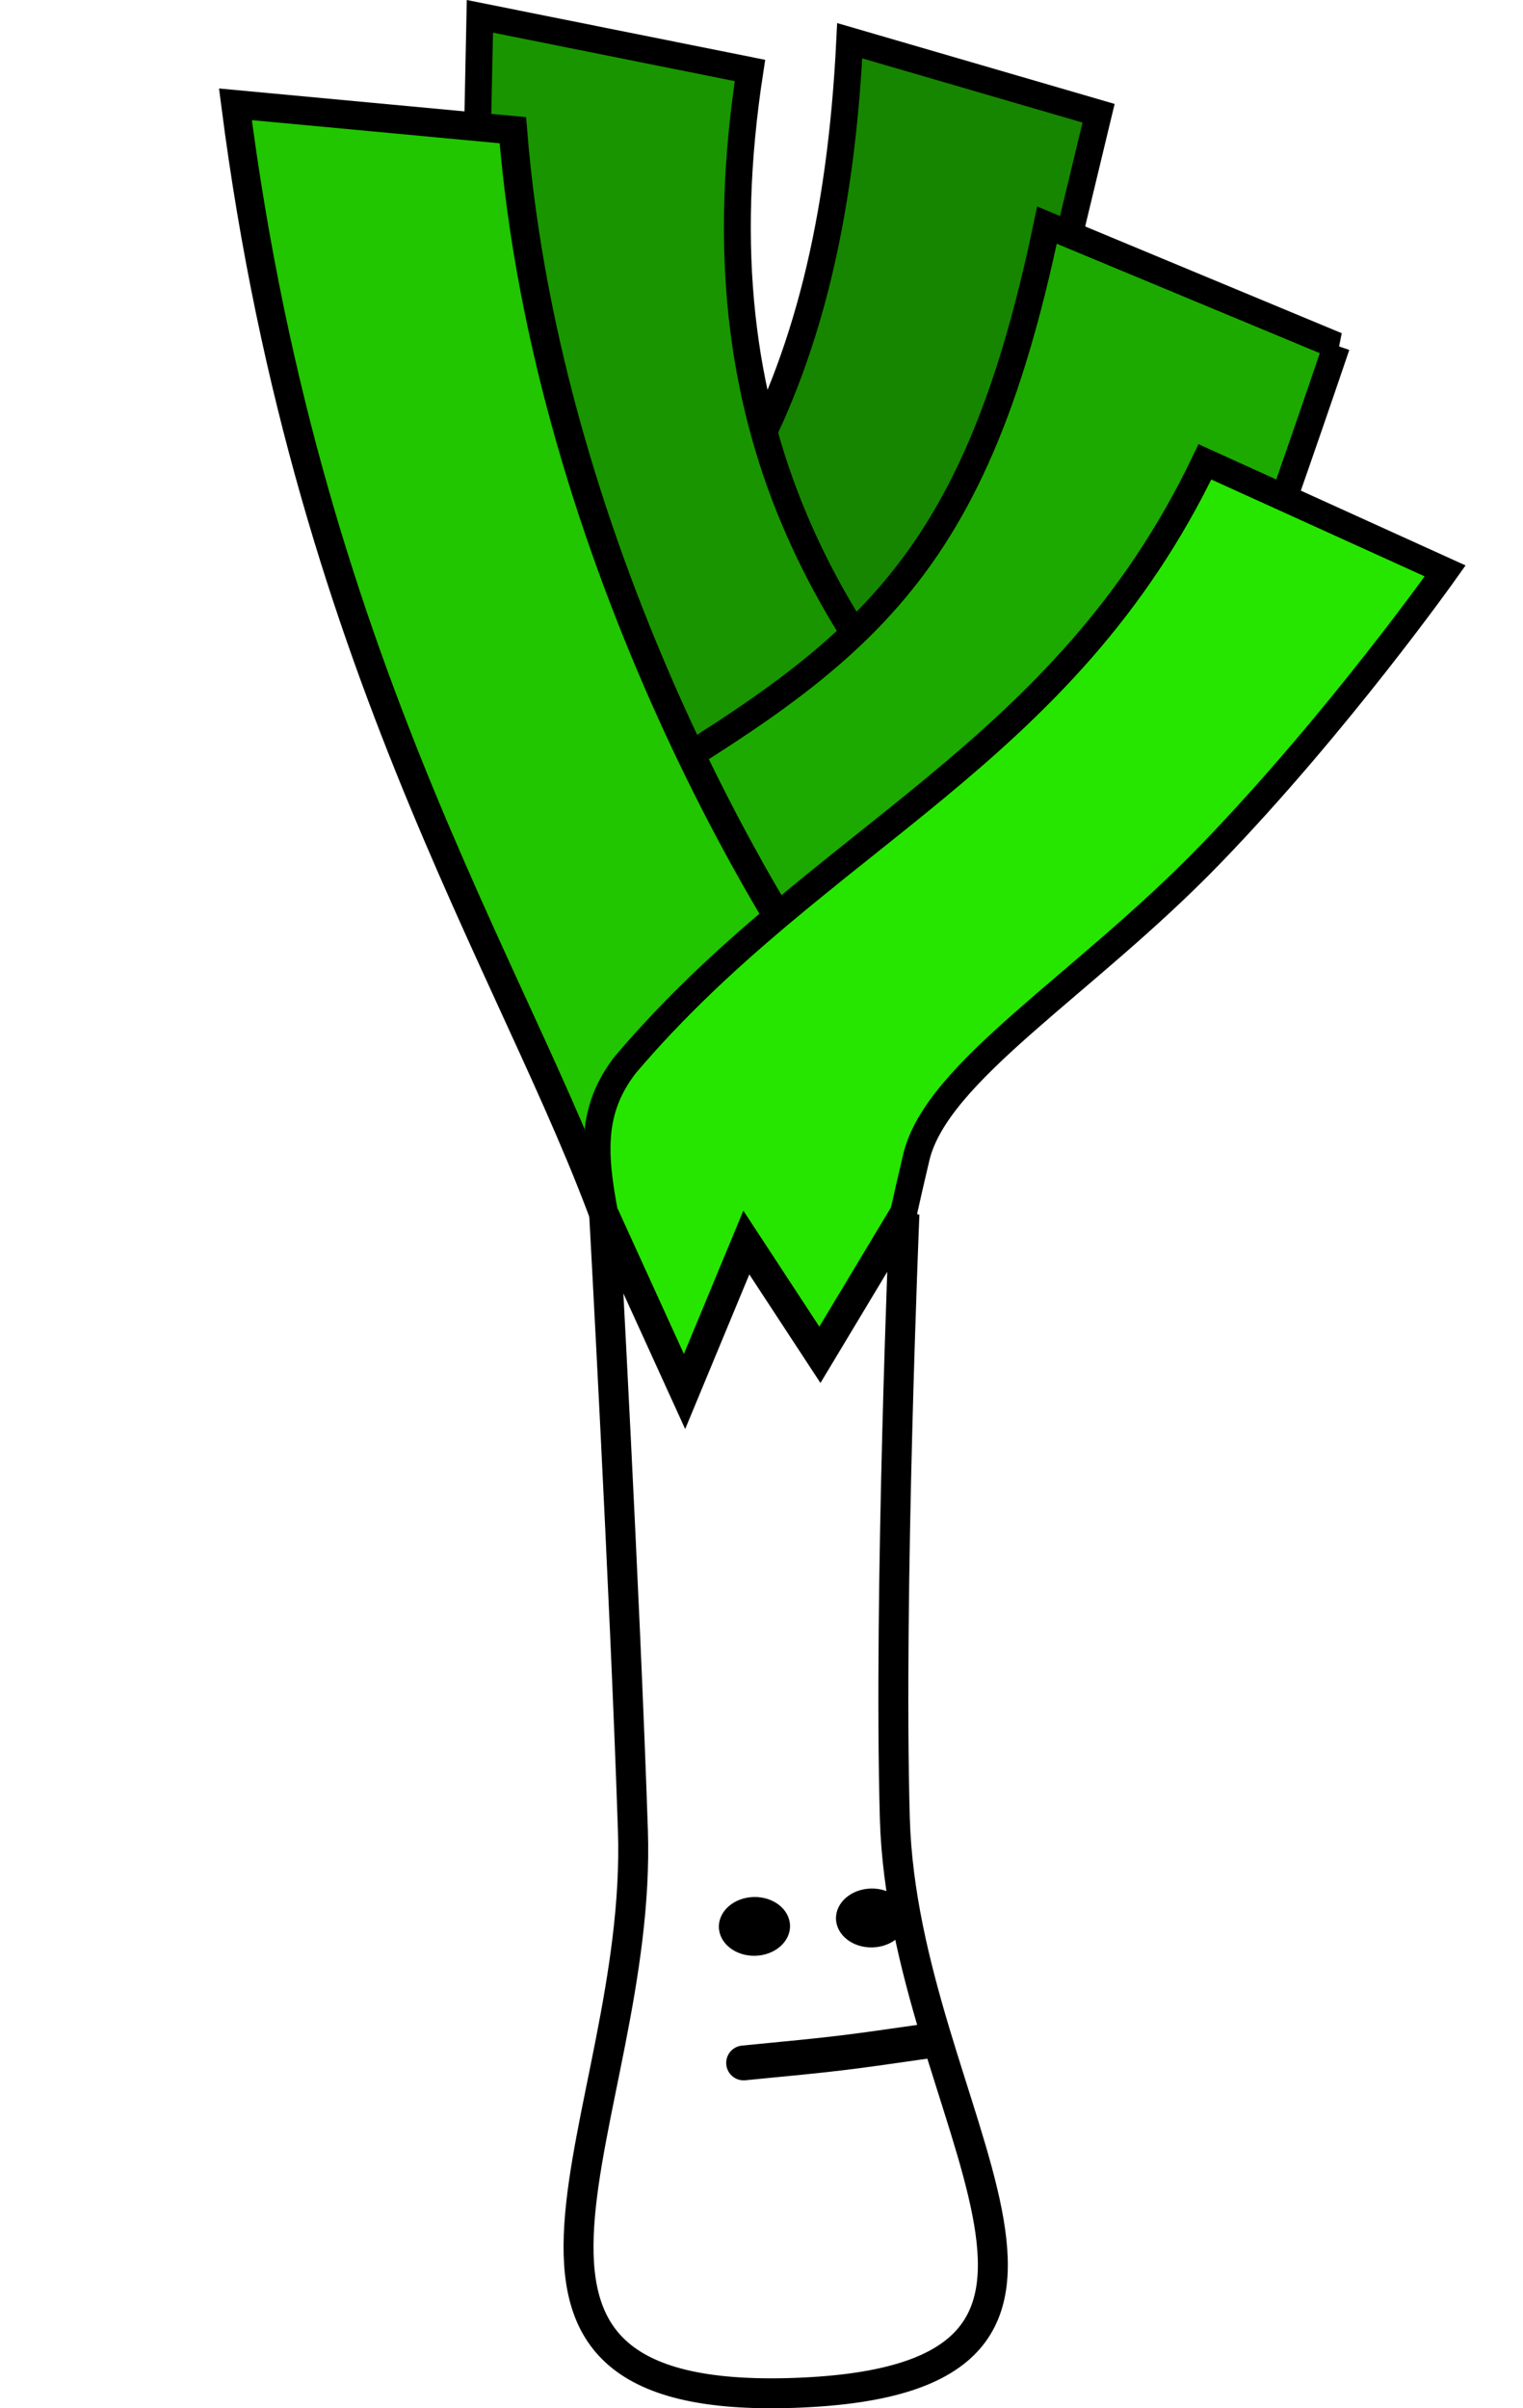
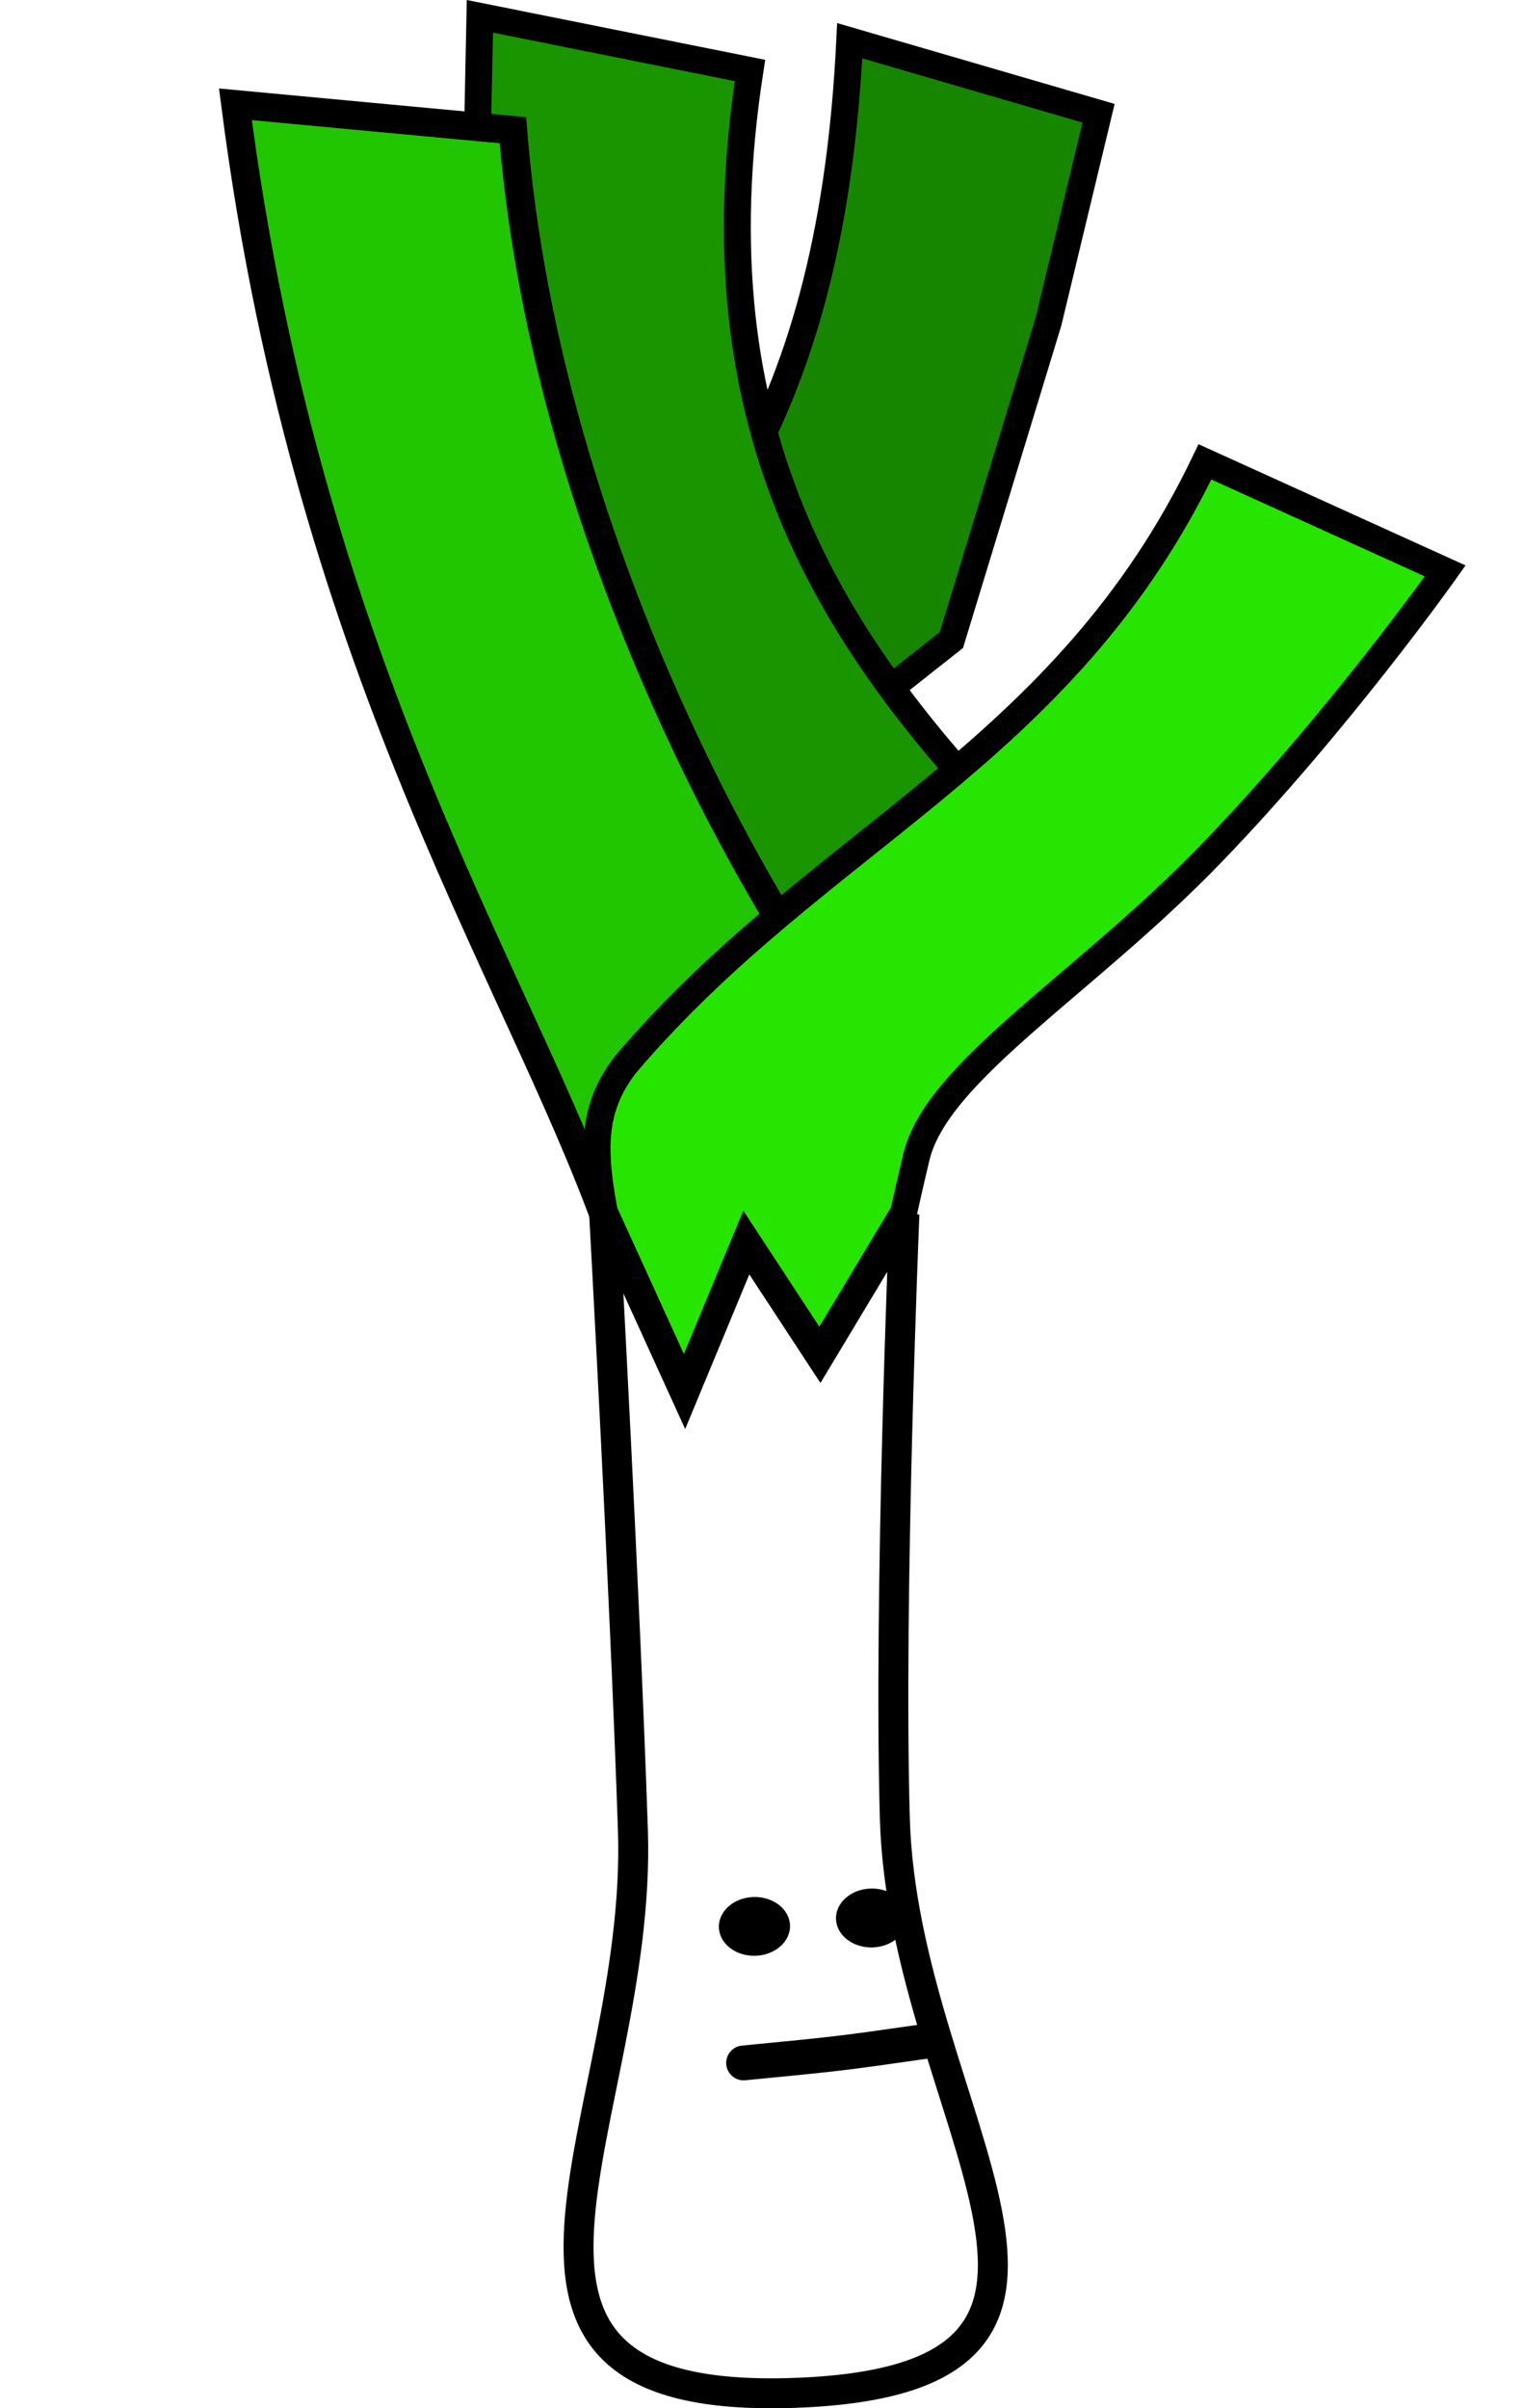
<svg xmlns="http://www.w3.org/2000/svg" xmlns:ns1="http://sodipodi.sourceforge.net/DTD/sodipodi-0.dtd" xmlns:ns2="http://www.inkscape.org/namespaces/inkscape" version="1.1" viewBox="0 0 86 136" width="86" height="136" id="svg835" ns1:docname="leek1_front.svg" ns2:version="1.3.2 (1:1.3.2+202311252150+091e20ef0f)">
  <ns1:namedview id="namedview837" pagecolor="#ffffff" bordercolor="#666666" borderopacity="1.0" ns2:showpageshadow="2" ns2:pageopacity="0.0" ns2:pagecheckerboard="0" ns2:deskcolor="#d1d1d1" showgrid="true" ns2:zoom="14.051109" ns2:cx="55.333711" ns2:cy="83.053943" ns2:window-width="2560" ns2:window-height="1376" ns2:window-x="2560" ns2:window-y="27" ns2:window-maximized="1" ns2:current-layer="svg835">
    <ns2:grid type="xygrid" id="grid956" spacingx="43" originx="0" originy="0" spacingy="1" units="px" visible="true" />
  </ns1:namedview>
  <defs id="defs821">
    <filter id="s" color-interpolation-filters="sRGB" x="-0.126" y="-0.061" width="1.248" height="1.12">
      <feGaussianBlur result="result6" stdDeviation="3.15" id="feGaussianBlur814" />
      <feComposite in="SourceGraphic" in2="result6" operator="atop" result="result8" id="feComposite816" />
      <feComposite in="result8" in2="SourceAlpha" operator="atop" result="result9" id="feComposite818" />
    </filter>
  </defs>
  <g filter="url(#s)">
    <path id="leaf5" d="M 59.201,18.175 62.034,6.395 47.982,2.3 C 46.971,22.842 40.037,33.093 26.68,43.272 l 5.747,9.694 21.296,-16.822 z" fill="#168600" stroke="#000000" stroke-miterlimit="4.646" stroke-width="1.517" />
    <path id="leaf4" d="M 26.914,9.848 27.098,0.922 42.349,3.98 C 39.198,24.418 46.879,36.381 58.046,47.764 L 40.7,55.065 26.444,29.925 Z" fill="#199500" stroke="#000000" stroke-width="1.517" />
-     <path id="leaf3" d="M 75.473,19.517 59.119,12.712 C 54.884,33.046 48.17,37.17 33.327,46.079 l 8.612,7.359 27.332,-16.141 c 2.1,-5.916 4.187,-11.835 6.202,-17.78 z" fill="#1CAA00" stroke="#000000" stroke-width="1.517" />
    <path id="leaf2" d="M 34.91,70.946 C 30.104,56.196 17.533,38.822 13.293,5.89 l 15.668,1.463 c 1.925,24.087 15.033,46.084 20.703,52.694 z" fill="#21C500" stroke="#000000" stroke-width="1.608" ns1:nodetypes="ccccc" />
    <path id="leaf1" d="M 35.31,60.128 C 46.267,47.23 60.061,42.753 68.04,26.082 l 13.566,6.159 c 0,0 -6.05,8.546 -13.225,15.973 -7.175,7.427 -15.502,12.286 -16.644,17.162 -1.142,4.876 -1.454,6.203 -1.385,9.949 0.068,3.747 -3.167,6.489 -3.167,6.489 L 35.577,75.948 C 34.344,67.98 32.229,64.116 35.31,60.128 Z" fill="#26E600" stroke="#000000" stroke-width="1.517" style="stroke-linecap:square;stroke-linejoin:miter" ns1:nodetypes="ccccccccc" />
    <path id="body" d="m 44.931,135.127 c 20.881,-0.768 6.072,-15.601 5.598,-32.443 -0.356,-12.668 0.542,-34.12 0.542,-34.12 l -4.773,7.945 -4.154,-6.341 -3.49,8.413 -4.536,-9.955 c 0,0 1.173,21.298 1.621,34.745 0.545,16.348 -11.689,32.524 9.192,31.756 z" fill="#ffffff" stroke="#000000" stroke-width="1.691" ns1:nodetypes="cscccccscc" />
    <ellipse transform="rotate(-1.29)" cx="46.768" cy="109.392" rx="2.013" ry="1.663" stroke-width="1.322" id="eye2" />
    <path d="m 41.99,116.497 c 5.45,-0.527 5.51,-0.537 10.274,-1.22" stroke="#000000" stroke-width="1.91" id="neutral" style="stroke-width:1.967;stroke-linecap:round;stroke-dasharray:none" />
    <ellipse transform="rotate(-1.29)" cx="40.142" cy="109.718" rx="2.009" ry="1.66" stroke-width="1.32" id="eye" />
  </g>
</svg>